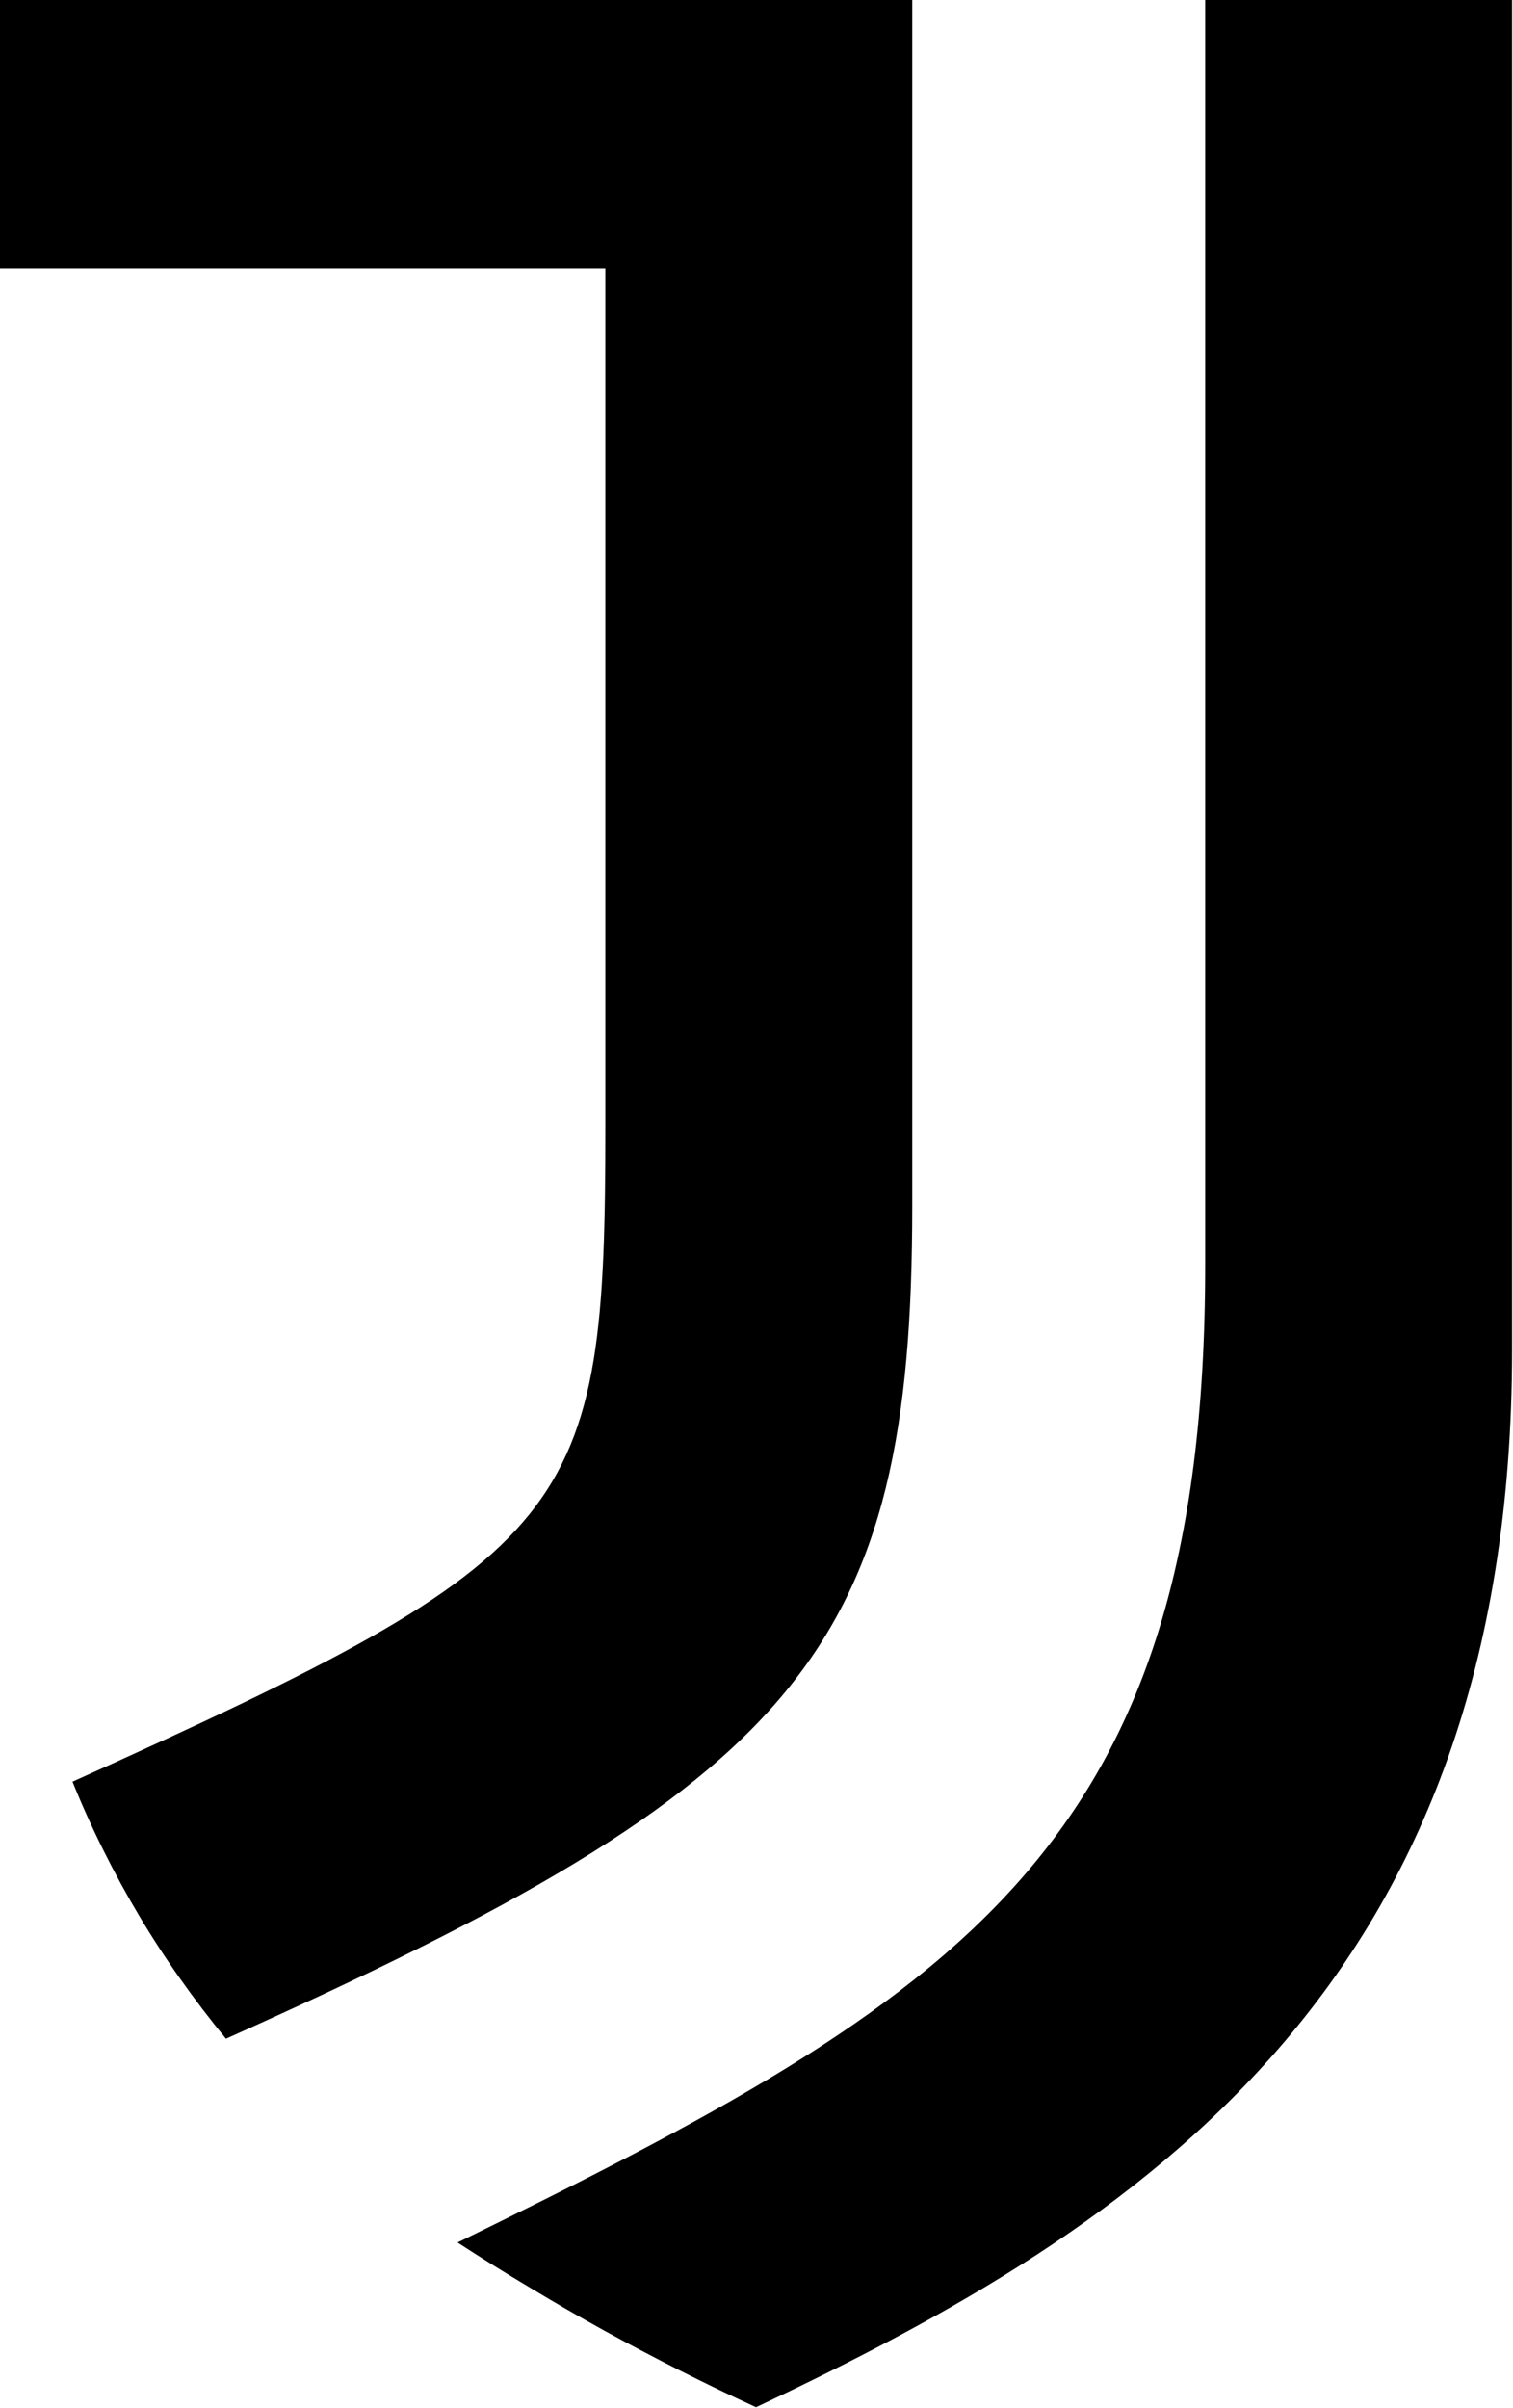
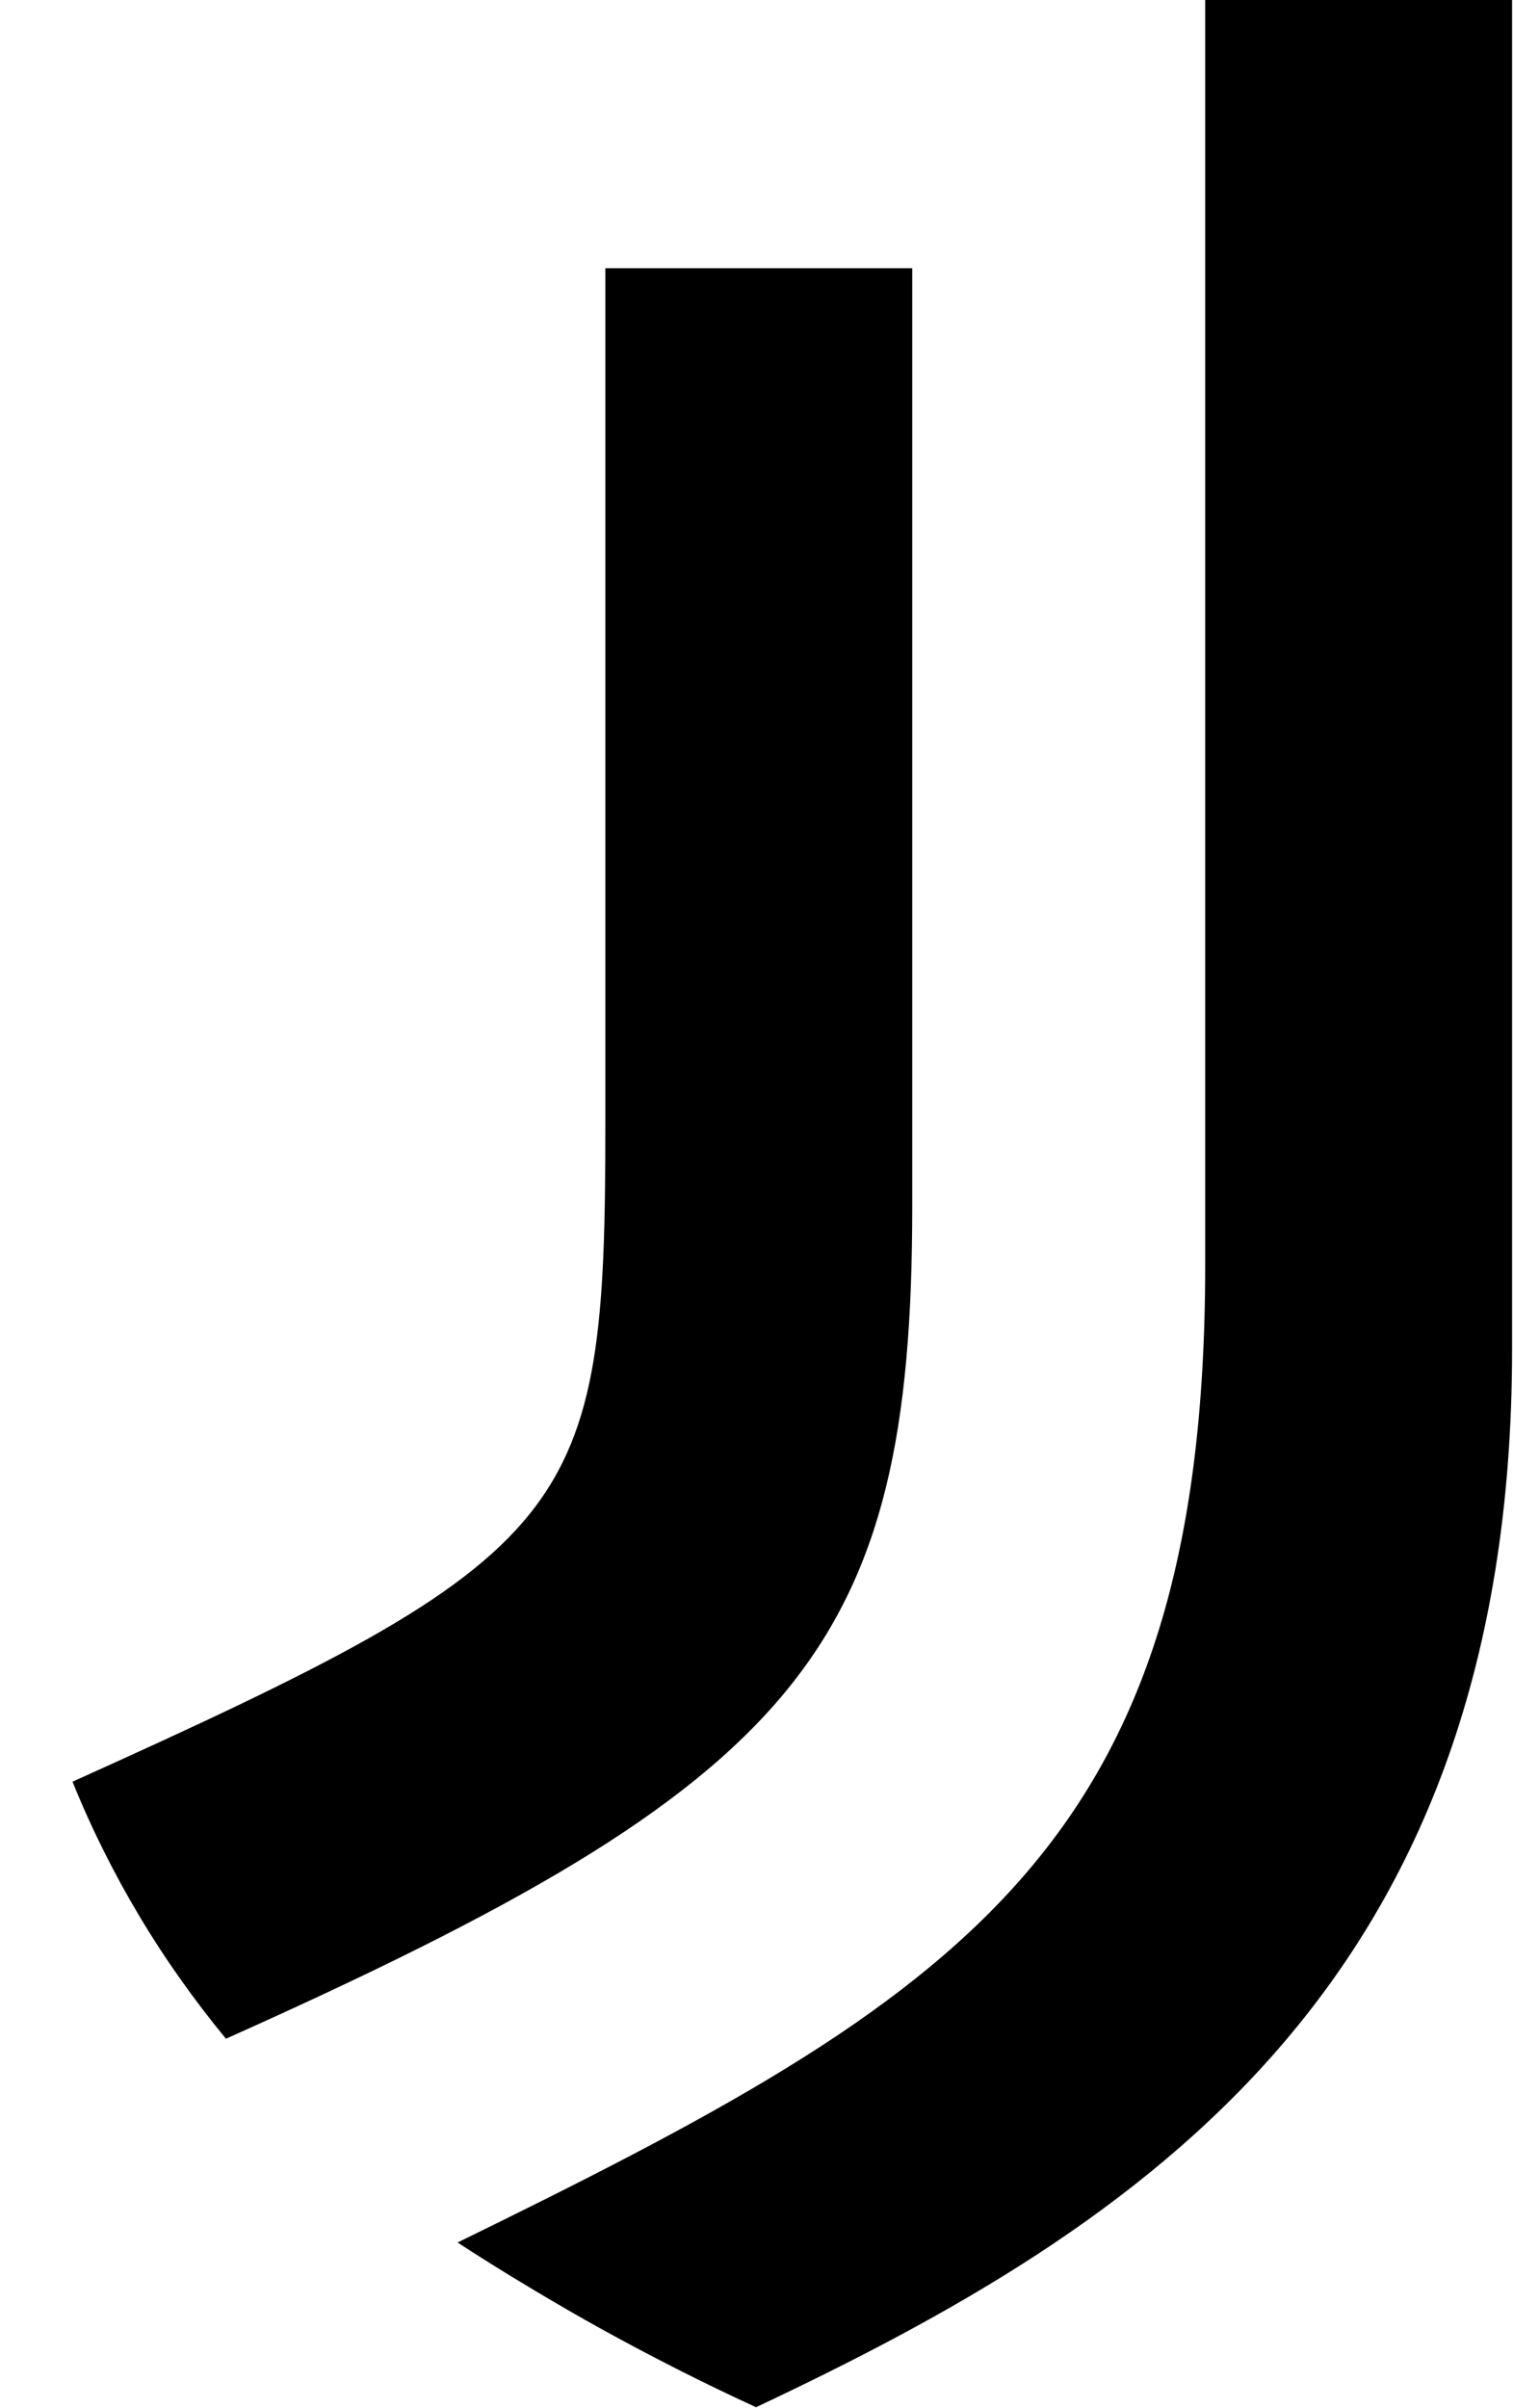
<svg xmlns="http://www.w3.org/2000/svg" version="1.2" viewBox="0 0 989 1573">
-   <path d="M787.8 0h200.6v881.1c0 415.9-242.5 572.7-494.2 691.3q-25.3-11.6-50.2-24.2-24.9-12.6-49.3-26-24.4-13.5-48.3-27.9-24-14.3-47.3-29.5c328.2-160.5 488.7-257.2 488.7-638.5zM596.3 788.1c0 290-72.9 375.7-448.6 543.6q-15.6-18.9-29.8-39-14.2-20-26.8-41.1-12.6-21.1-23.5-43-11-22-20.2-44.8c331.9-149.5 348.3-173.3 348.3-428.6v-560H0V0h596.3z" />
+   <path d="M787.8 0h200.6v881.1c0 415.9-242.5 572.7-494.2 691.3q-25.3-11.6-50.2-24.2-24.9-12.6-49.3-26-24.4-13.5-48.3-27.9-24-14.3-47.3-29.5c328.2-160.5 488.7-257.2 488.7-638.5zM596.3 788.1c0 290-72.9 375.7-448.6 543.6q-15.6-18.9-29.8-39-14.2-20-26.8-41.1-12.6-21.1-23.5-43-11-22-20.2-44.8c331.9-149.5 348.3-173.3 348.3-428.6v-560H0h596.3z" />
</svg>